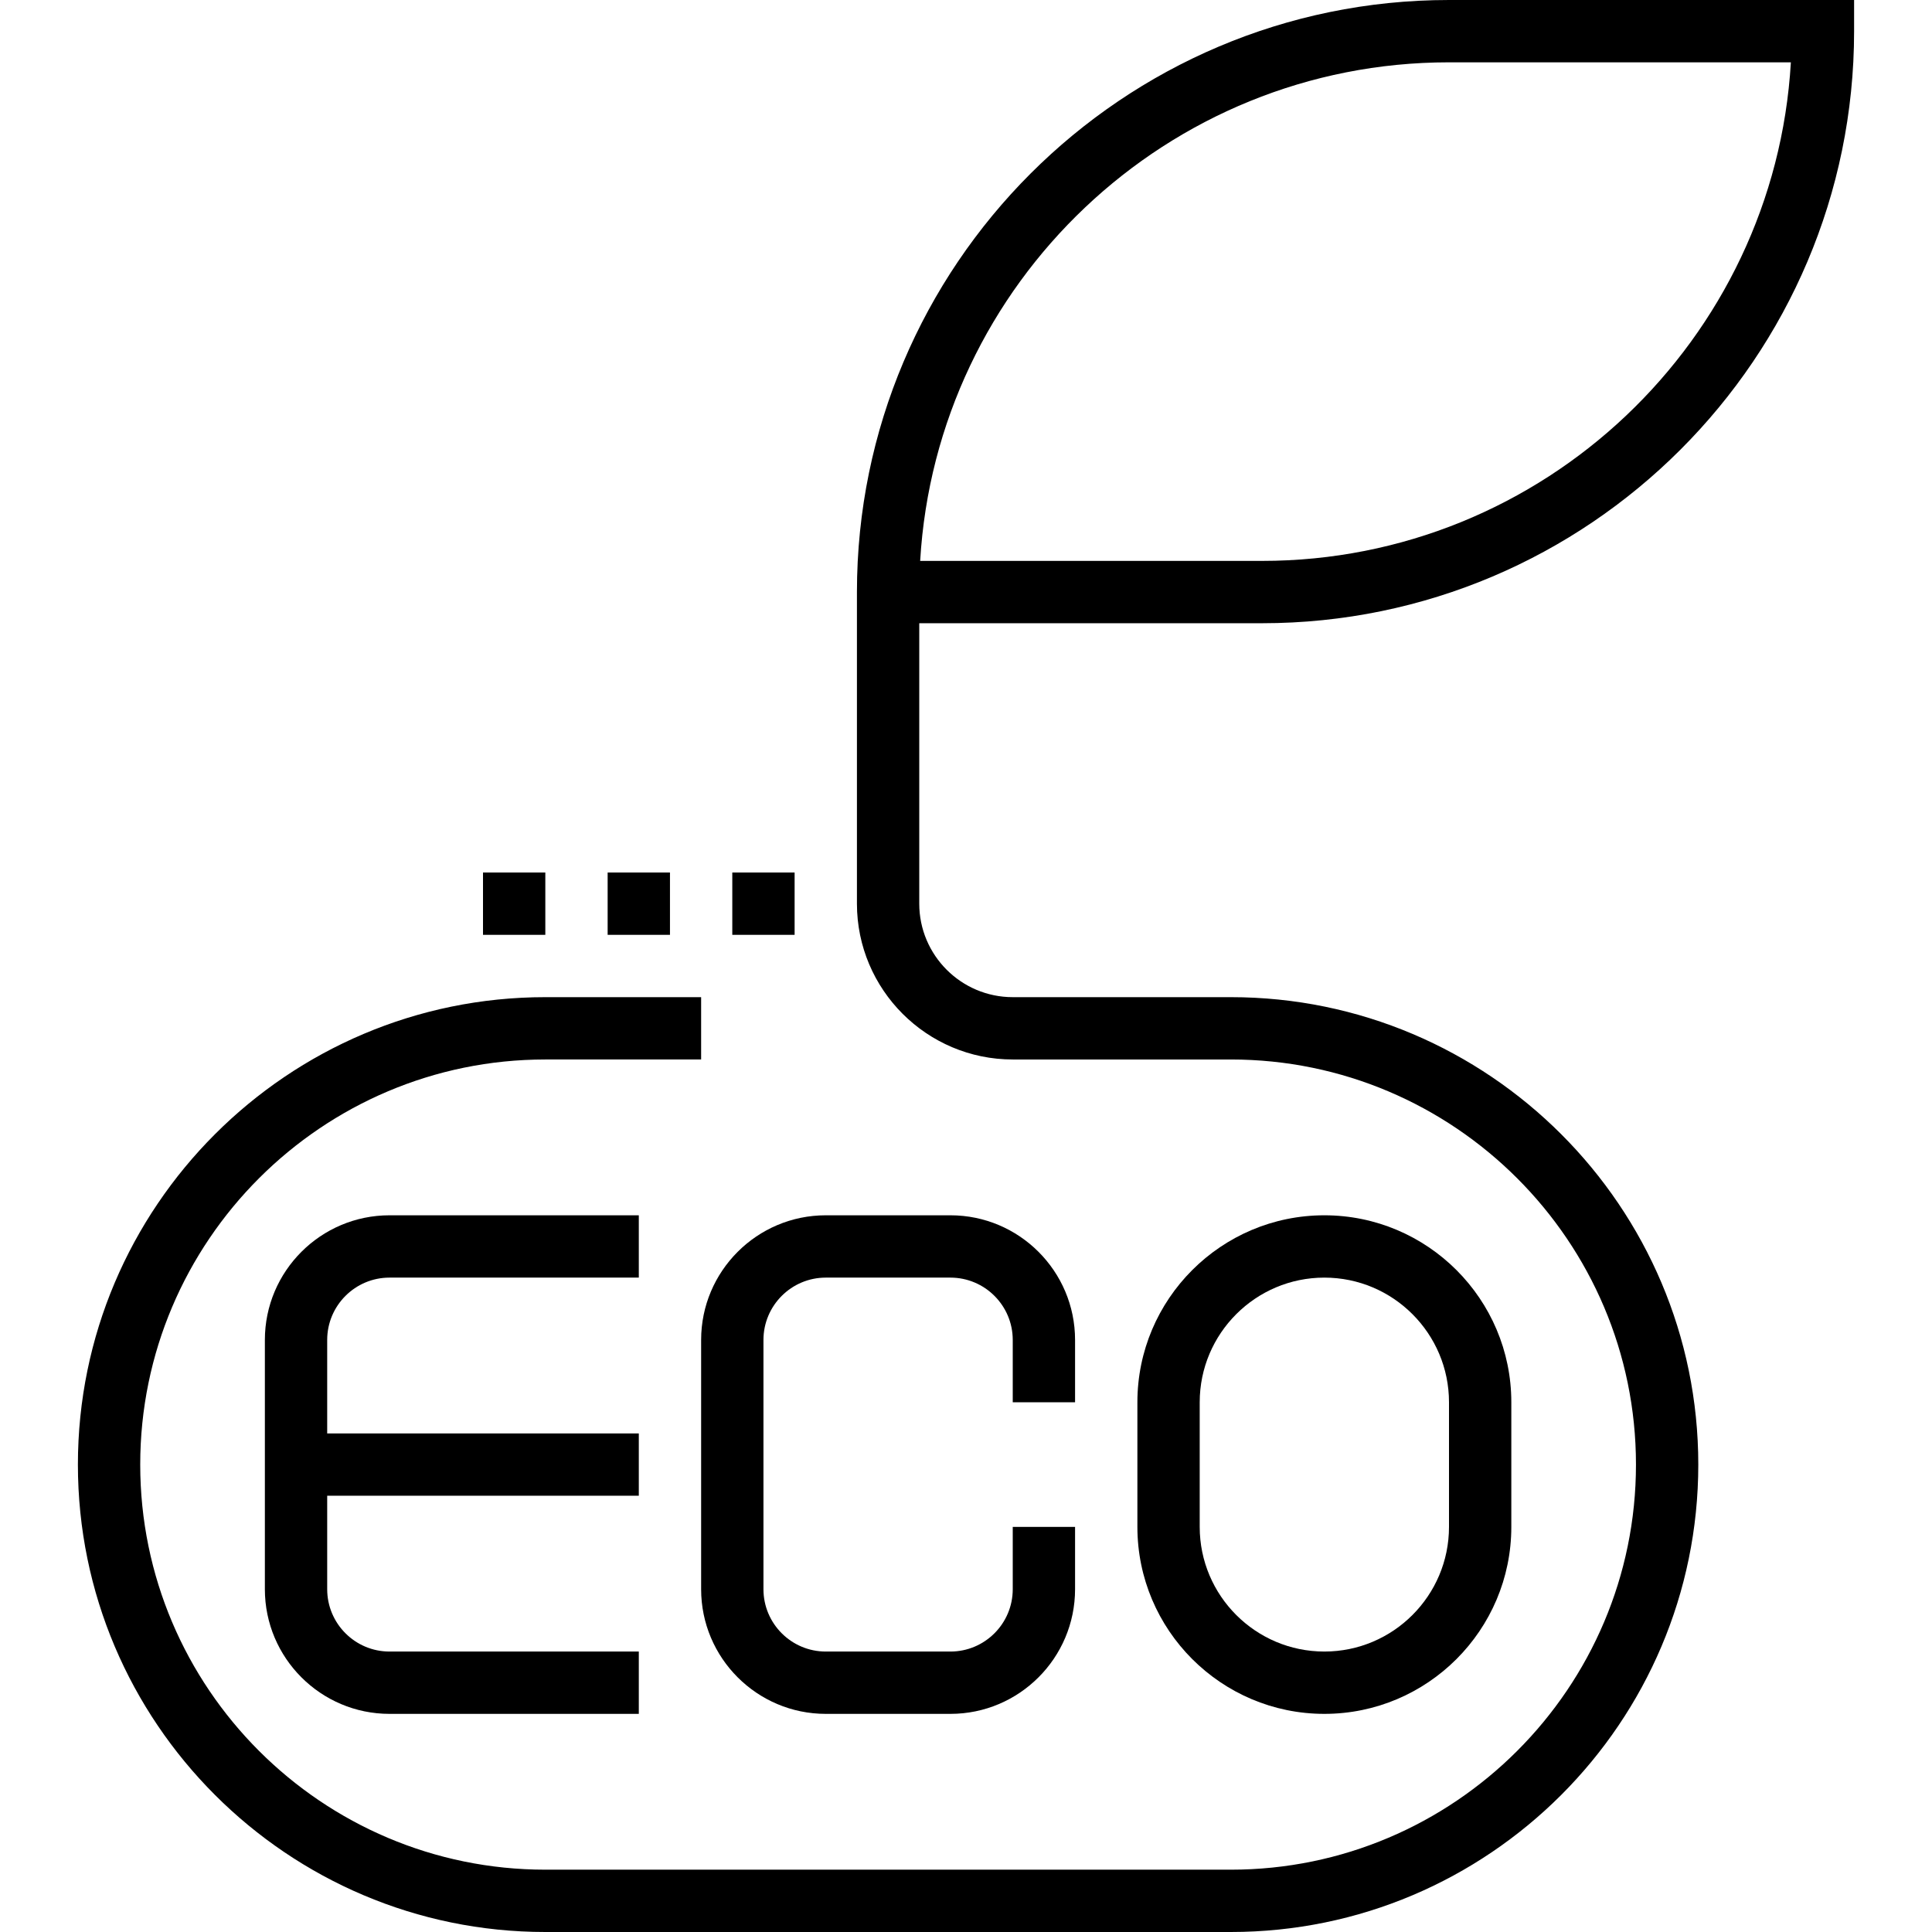
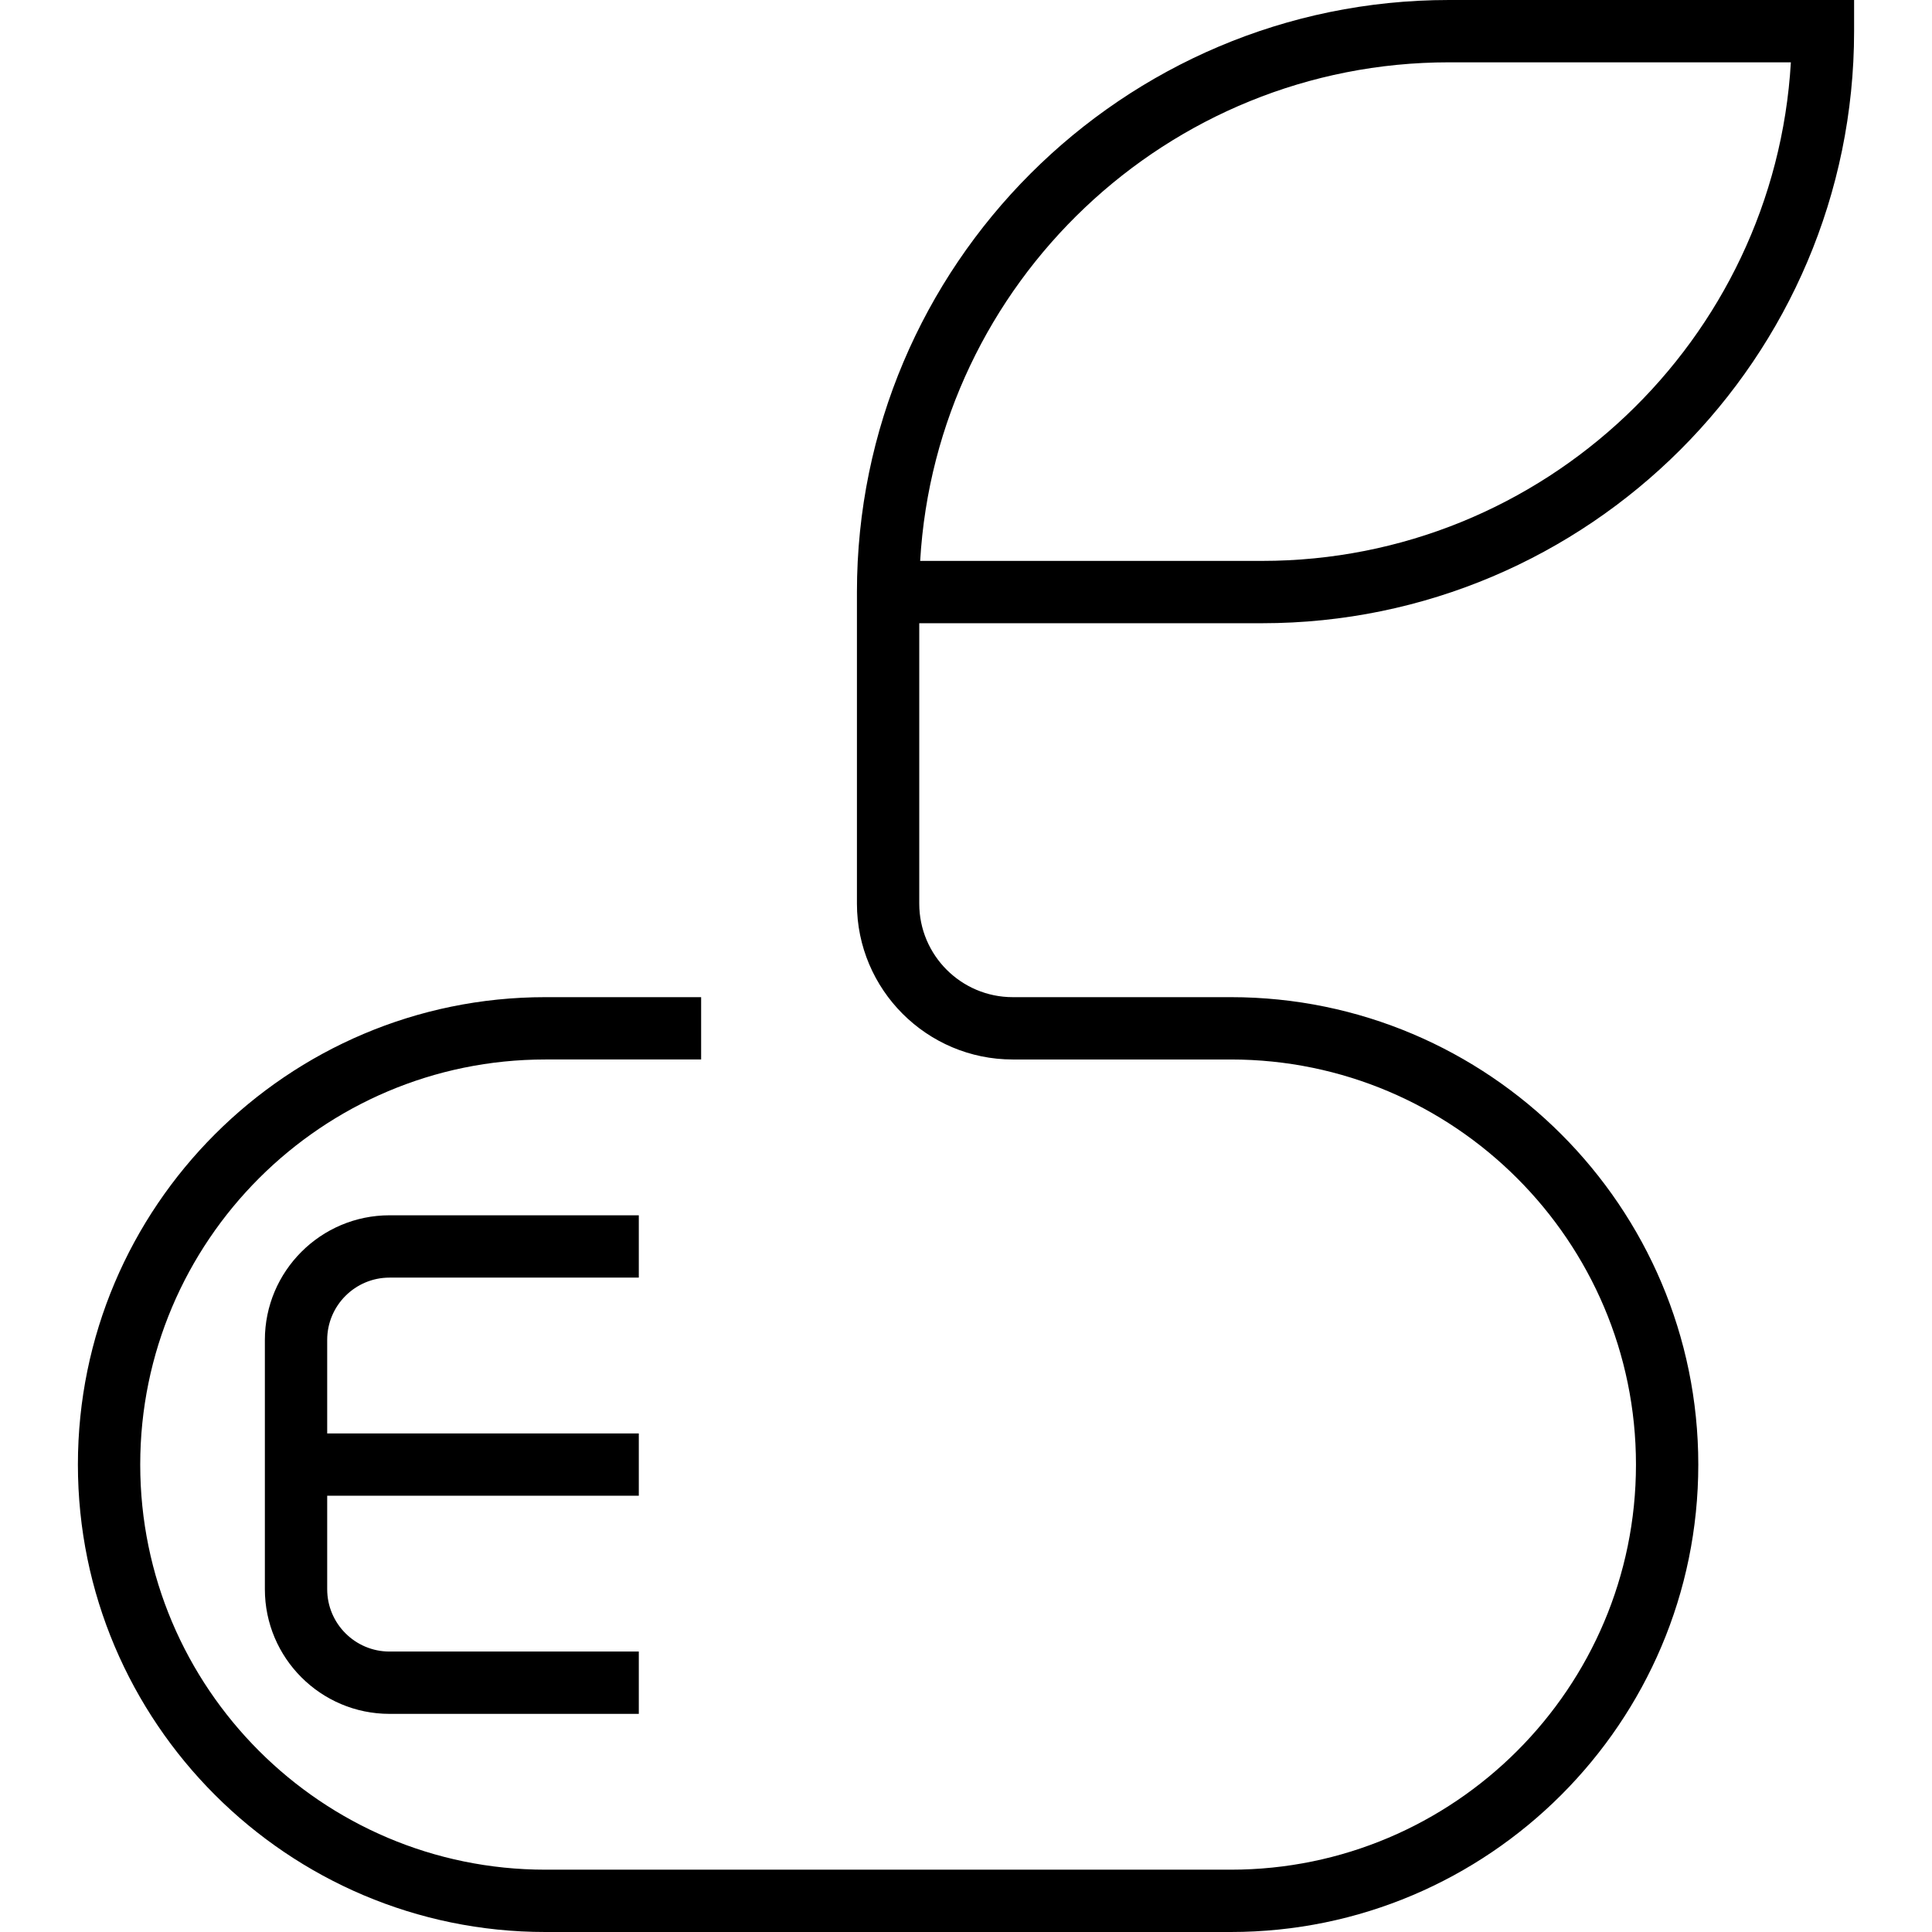
<svg xmlns="http://www.w3.org/2000/svg" version="1.1" id="Layer_1" x="0px" y="0px" viewBox="0 0 496 496" style="enable-background:new 0 0 496 496;" xml:space="preserve">
  <g>
    <g>
      <g>
        <path d="M100,328h64v-16h-64c-17.648,0-32,14.352-32,32v64c0,17.648,14.352,32,32,32h64v-16h-64c-8.824,0-16-7.176-16-16v-24h80     v-16H84v-24C84,335.176,91.176,328,100,328z" />
-         <path d="M276,360v-16c0-17.648-14.352-32-32-32h-32c-17.648,0-32,14.352-32,32v64c0,17.648,14.352,32,32,32h32     c17.648,0,32-14.352,32-32v-16h-16v16c0,8.824-7.176,16-16,16h-32c-8.824,0-16-7.176-16-16v-64c0-8.824,7.176-16,16-16h32     c8.824,0,16,7.176,16,16v16H276z" />
-         <path d="M388,392v-32c0-26.472-21.528-48-48-48s-48,21.528-48,48v32c0,26.472,21.528,48,48,48S388,418.472,388,392z M308,392v-32     c0-17.648,14.352-32,32-32s32,14.352,32,32v32c0,17.648-14.352,32-32,32S308,409.648,308,392z" />
        <path d="M324,160c83.816,0,152-68.184,152-152V0H372c-83.816,0-152,68.184-152,152v8v72c0,22.056,17.944,40,40,40h56     c57.344,0,104,46.656,104,104s-46.656,104-104,104H140c-57.344,0-104-46.656-104-104s46.656-104,104-104h40v-16h-40     c-66.168,0-120,53.832-120,120s53.832,120,120,120h176c66.168,0,120-53.832,120-120s-53.832-120-120-120h-56     c-13.232,0-24-10.768-24-24v-72H324z M372,16h87.768C455.608,87.28,396.304,144,324,144h-87.768C240.392,72.72,299.696,16,372,16     z" />
-         <rect x="156" y="224" width="16" height="16" />
-         <rect x="188" y="224" width="16" height="16" />
-         <rect x="124" y="224" width="16" height="16" />
      </g>
    </g>
  </g>
  <g>
</g>
  <g>
</g>
  <g>
</g>
  <g>
</g>
  <g>
</g>
  <g>
</g>
  <g>
</g>
  <g>
</g>
  <g>
</g>
  <g>
</g>
  <g>
</g>
  <g>
</g>
  <g>
</g>
  <g>
</g>
  <g>
</g>
</svg>